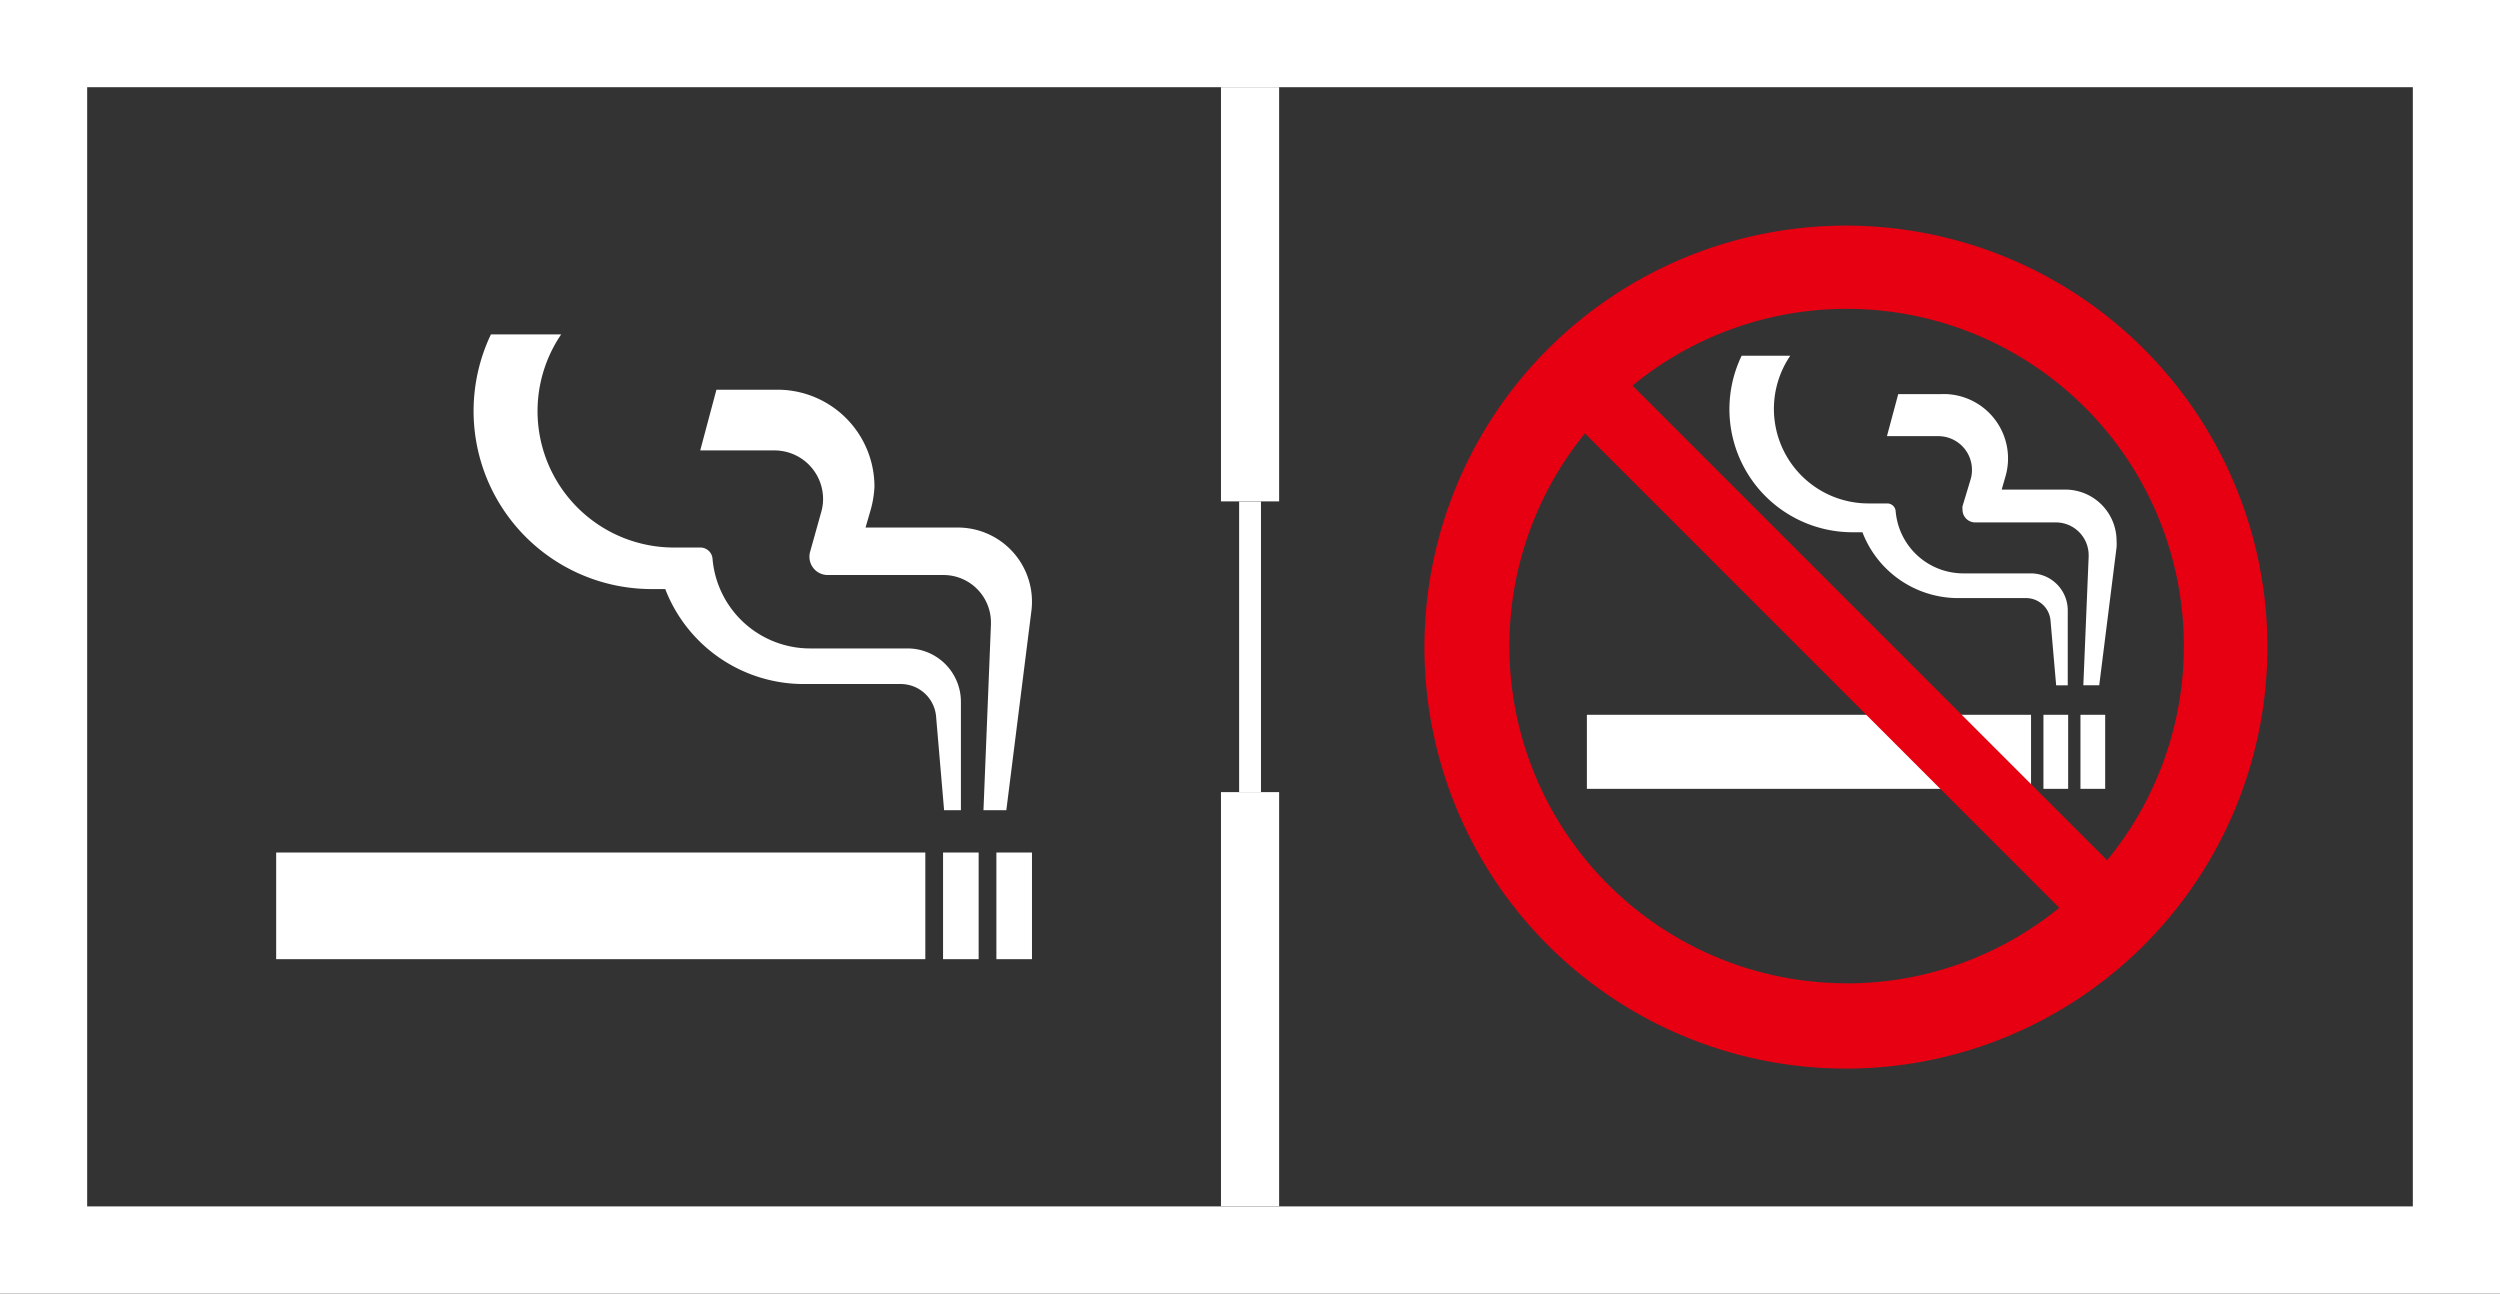
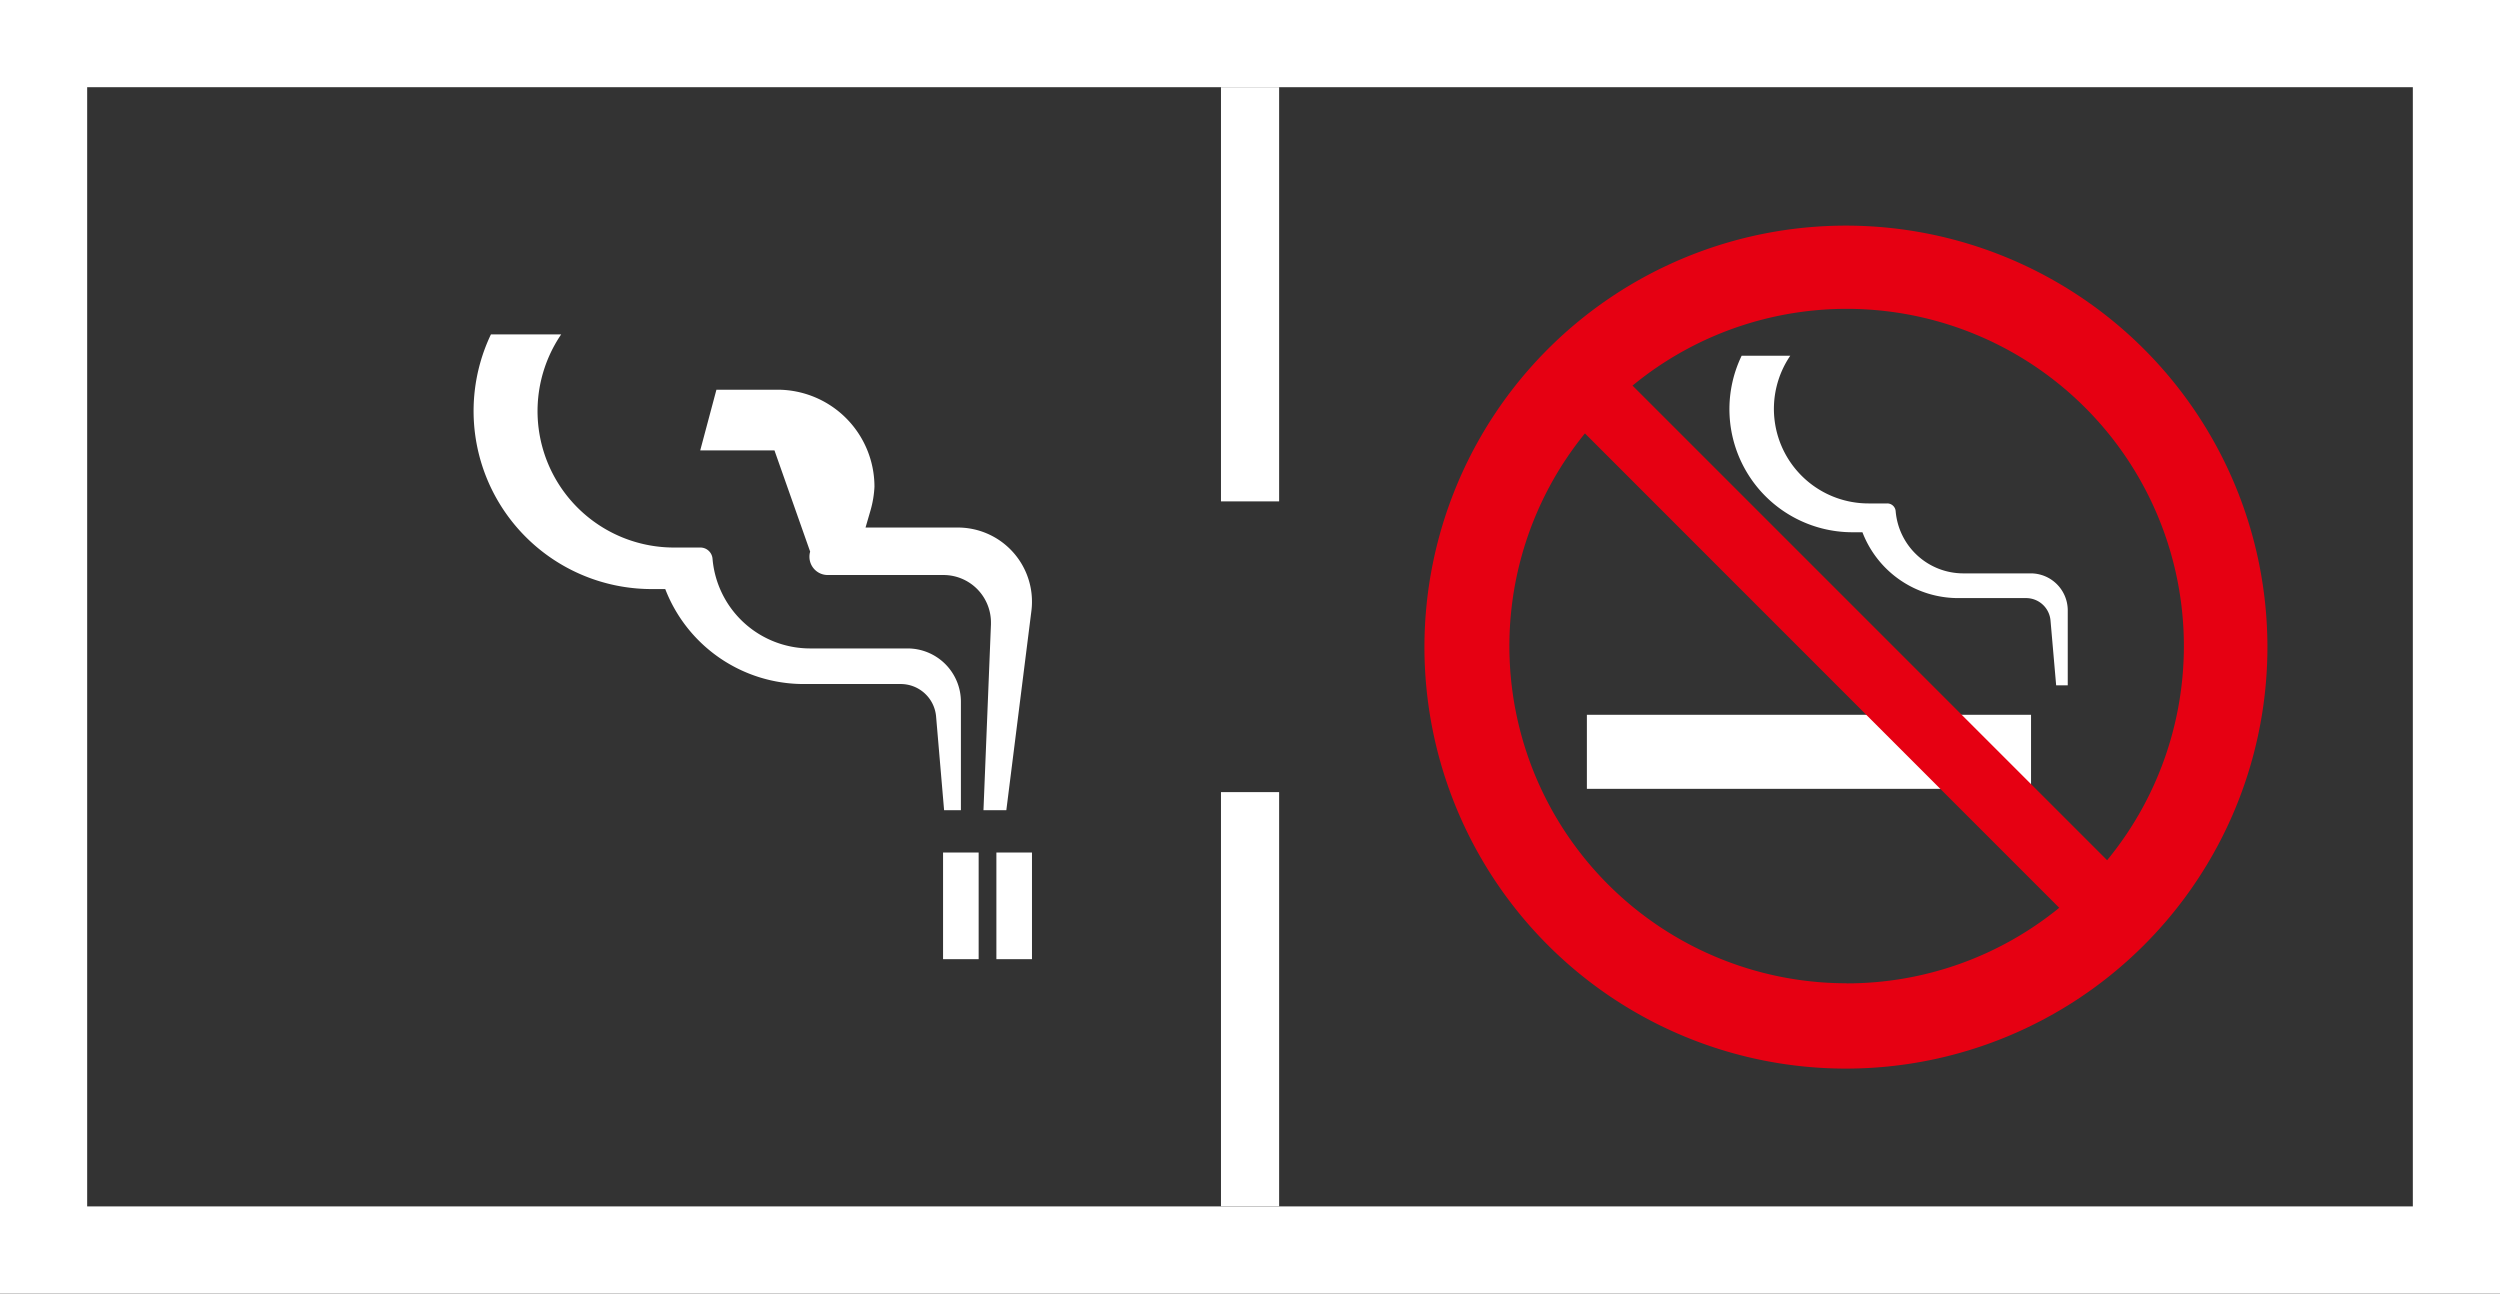
<svg xmlns="http://www.w3.org/2000/svg" width="86mm" height="44.5mm" viewBox="0 0 243.78 126.14">
  <rect x="0" y="0" width="243.78" height="126.14" fill="#333333" stroke="none" />
  <defs>
    <style>.cls-1{fill:#fff;}.cls-2{fill:none;}.cls-3{fill:#e60012;}</style>
  </defs>
  <g id="レイヤー_2" data-name="レイヤー 2">
    <g id="レイヤー_2-2" data-name="レイヤー 2">
      <path class="cls-1" d="M235.28,8.5V117.64H8.5V8.5H235.28m8.5-8.5H0V126.14H243.78V0Z" />
      <rect class="cls-2" x="8.5" y="8.5" width="110.55" height="109.13" />
      <rect class="cls-2" x="124.72" y="8.5" width="110.55" height="109.13" />
      <rect class="cls-1" x="119.06" y="8.5" width="5.67" height="40.39" />
      <rect class="cls-1" x="119.06" y="77.24" width="5.67" height="40.39" />
-       <rect class="cls-1" x="120.83" y="48.9" width="2.13" height="28.35" />
-       <rect class="cls-1" x="26.93" y="83.13" width="63.3" height="10.4" />
      <rect class="cls-1" x="91.96" y="83.13" width="3.47" height="10.4" />
      <rect class="cls-1" x="97.16" y="83.13" width="3.47" height="10.4" />
-       <path class="cls-1" d="M93.4,51.44h-9l.5-1.72a10.11,10.11,0,0,0,.37-2.25A9.46,9.46,0,0,0,75.86,38h-6l-1.58,5.92h7.24a4.74,4.74,0,0,1,4.74,4.73,4.64,4.64,0,0,1-.2,1.35L79,53.79a1.68,1.68,0,0,0-.07.5,1.78,1.78,0,0,0,1.77,1.78H92a4.63,4.63,0,0,1,4.63,4.63v.18L95.9,79h2.23l2.44-19.4a6.84,6.84,0,0,0,.06-.91A7.23,7.23,0,0,0,93.4,51.44Z" />
+       <path class="cls-1" d="M93.4,51.44h-9l.5-1.72a10.11,10.11,0,0,0,.37-2.25A9.46,9.46,0,0,0,75.86,38h-6l-1.58,5.92h7.24L79,53.79a1.68,1.68,0,0,0-.07.5,1.78,1.78,0,0,0,1.77,1.78H92a4.63,4.63,0,0,1,4.63,4.63v.18L95.9,79h2.23l2.44-19.4a6.84,6.84,0,0,0,.06-.91A7.23,7.23,0,0,0,93.4,51.44Z" />
      <path class="cls-1" d="M92.06,79H93.7V68.43a5.2,5.2,0,0,0-5.2-5.2H79a9.55,9.55,0,0,1-9.52-8.75,1.19,1.19,0,0,0-1.18-1.09H65.72a13.3,13.3,0,0,1-11-20.78H47.87A17.36,17.36,0,0,0,63.54,57.44h1.33a14.47,14.47,0,0,0,13.5,9.26h9.46a3.46,3.46,0,0,1,3.45,3.17Z" />
      <rect class="cls-1" x="154.74" y="69.7" width="43.31" height="7.22" />
-       <rect class="cls-1" x="199.26" y="69.7" width="2.41" height="7.22" />
-       <rect class="cls-1" x="202.87" y="69.7" width="2.41" height="7.22" />
-       <path class="cls-1" d="M192.16,46.74a3.17,3.17,0,0,0,.13-.93A3.28,3.28,0,0,0,189,42.53h-5l1.1-4.1h4.13a6.28,6.28,0,0,1,6.3,8.12l-.34,1.19h6.2a5,5,0,0,1,5,5,4.26,4.26,0,0,1,0,.63l-1.69,13.45h-1.55l.52-12.55v-.12a3.2,3.2,0,0,0-3.2-3.21h-7.87a1.23,1.23,0,0,1-1.23-1.23,1.34,1.34,0,0,1,0-.35Z" />
      <path class="cls-1" d="M182.2,49.09a9.22,9.22,0,0,1-7.63-14.4h-4.74A12,12,0,0,0,180.69,51.9h.92A10,10,0,0,0,191,58.32h6.56a2.39,2.39,0,0,1,2.39,2.19l.55,6.32h1.13V59.52A3.61,3.61,0,0,0,198,55.91h-6.55a6.62,6.62,0,0,1-6.6-6.06.82.82,0,0,0-.82-.76Z" />
      <path class="cls-3" d="M205.47,83.88,159.19,37.6a32.88,32.88,0,0,1,46.28,46.28Zm-25.4,12a32.88,32.88,0,0,1-25.52-53.62L200.8,88.52a32.76,32.76,0,0,1-20.73,7.37M180,22a41.1,41.1,0,1,0,41.1,41.1A41.1,41.1,0,0,0,180,22" />
    </g>
  </g>
</svg>